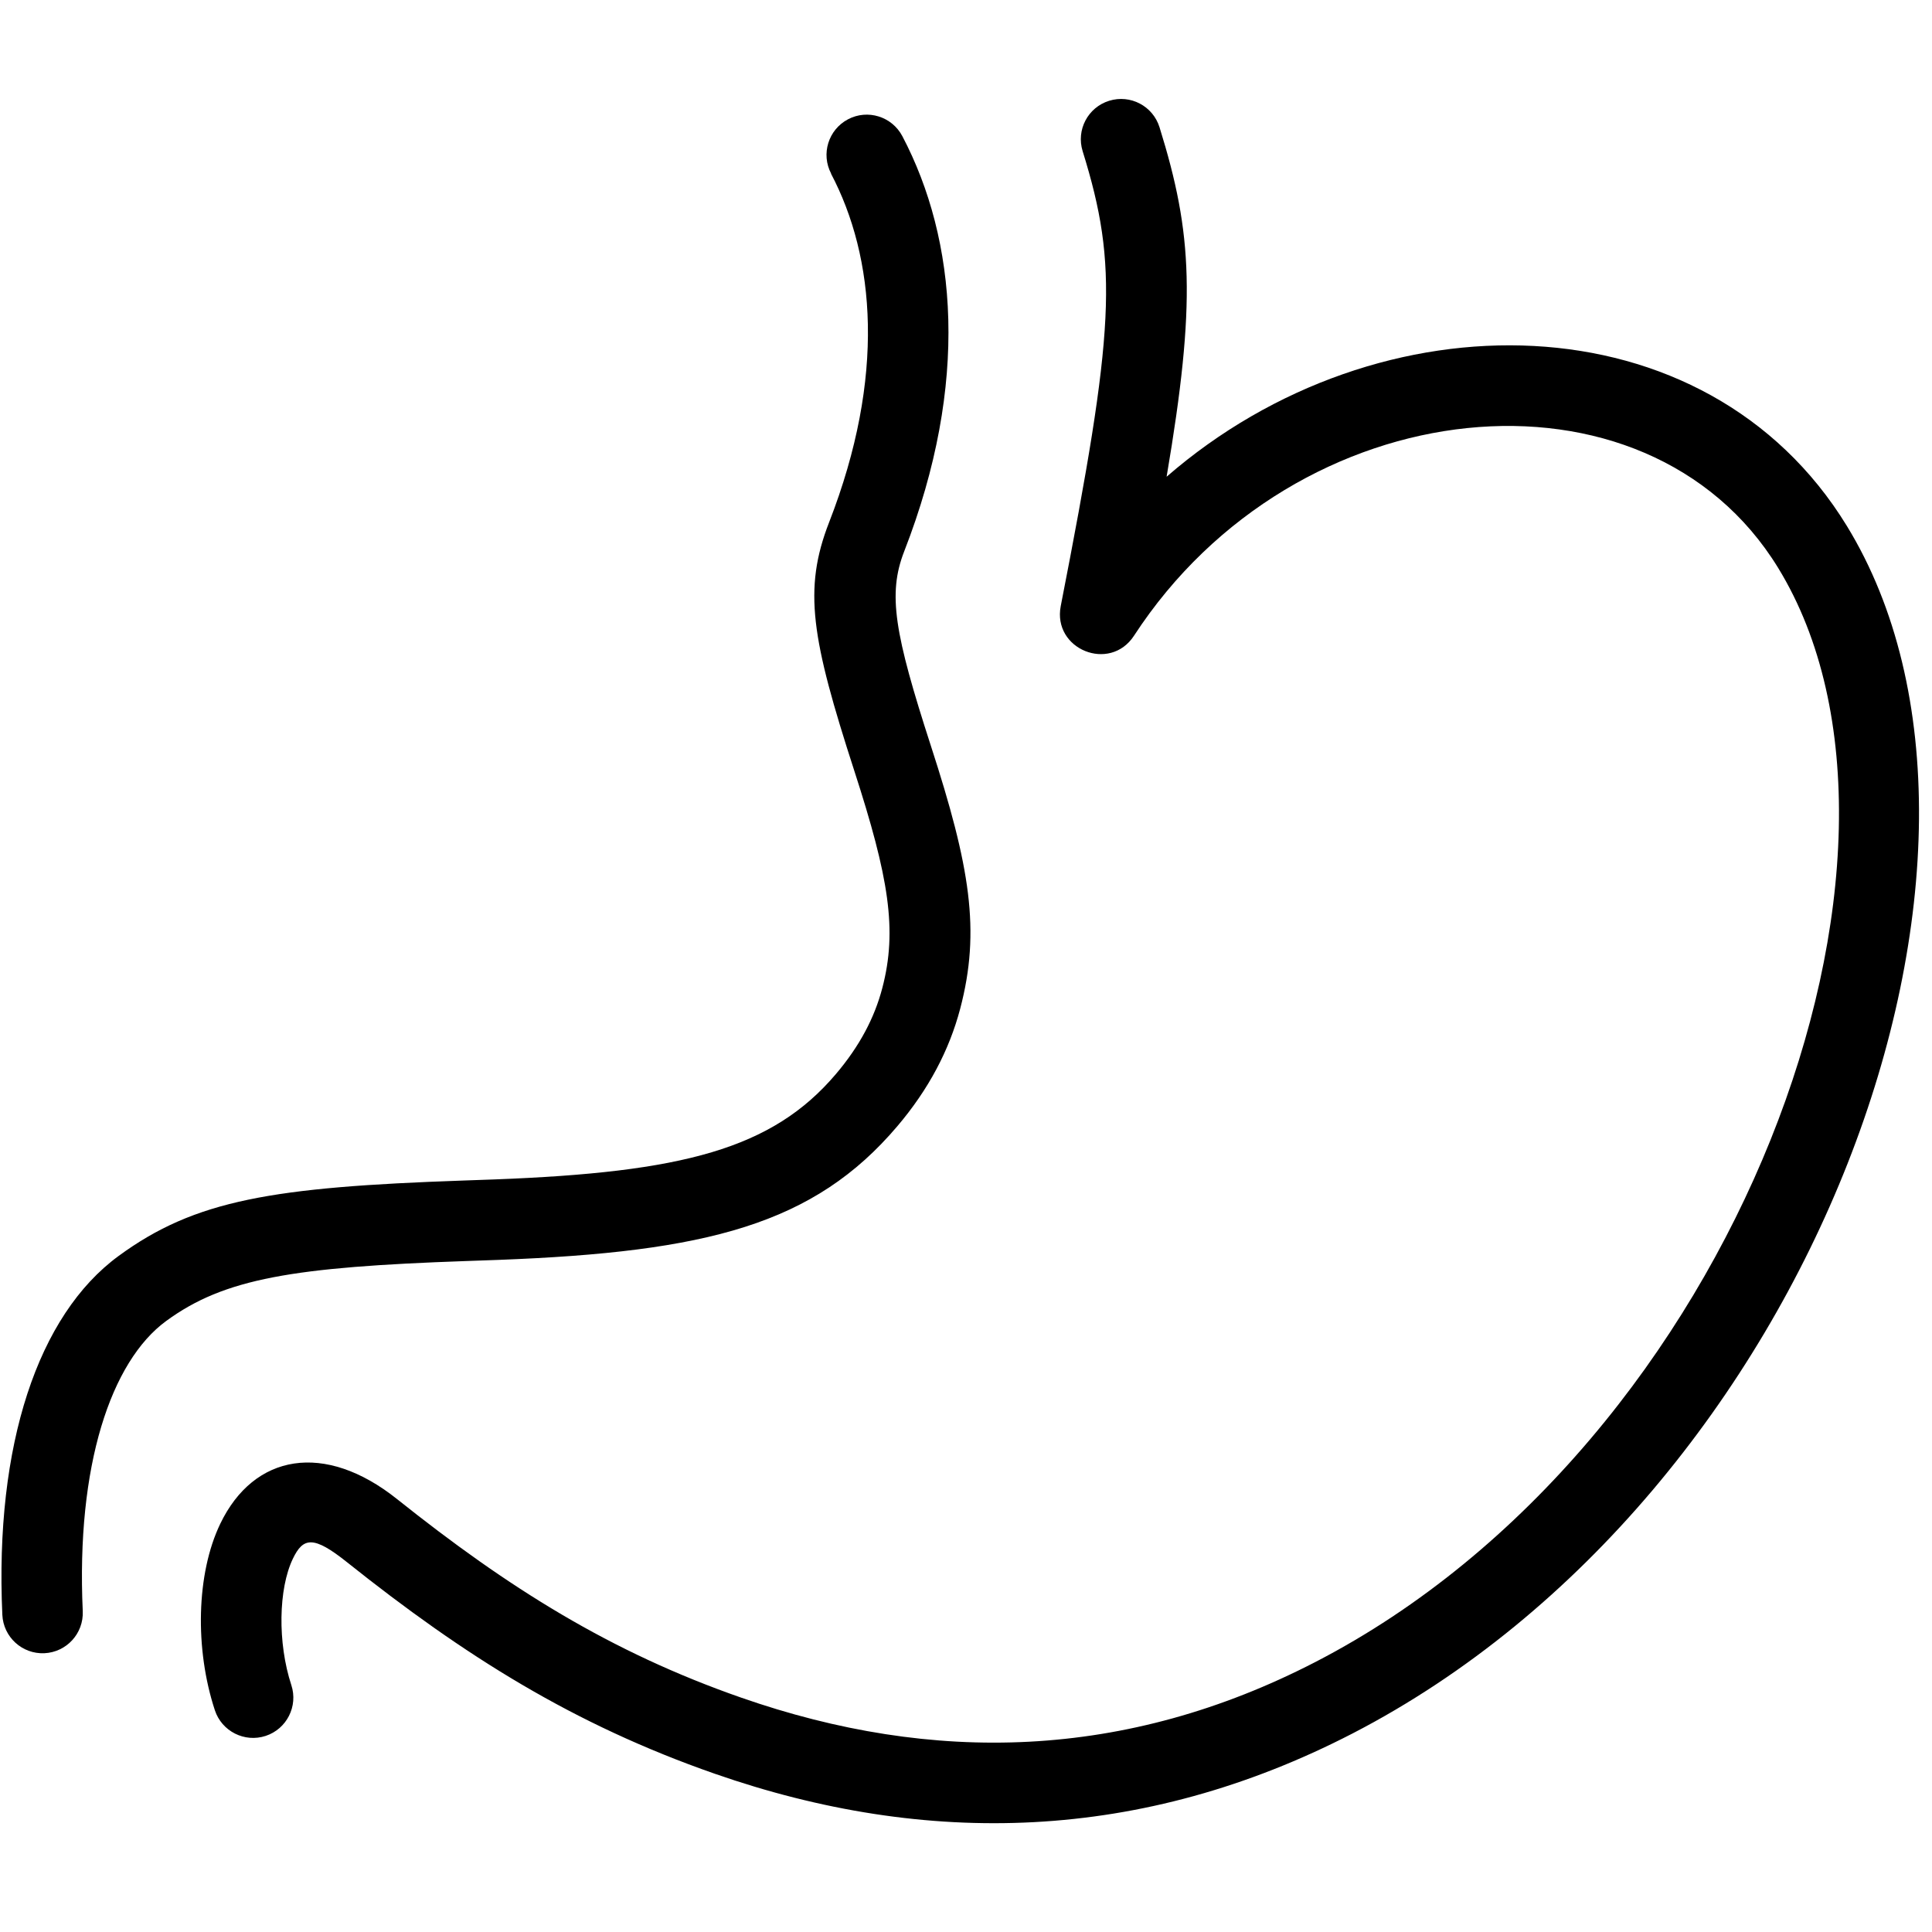
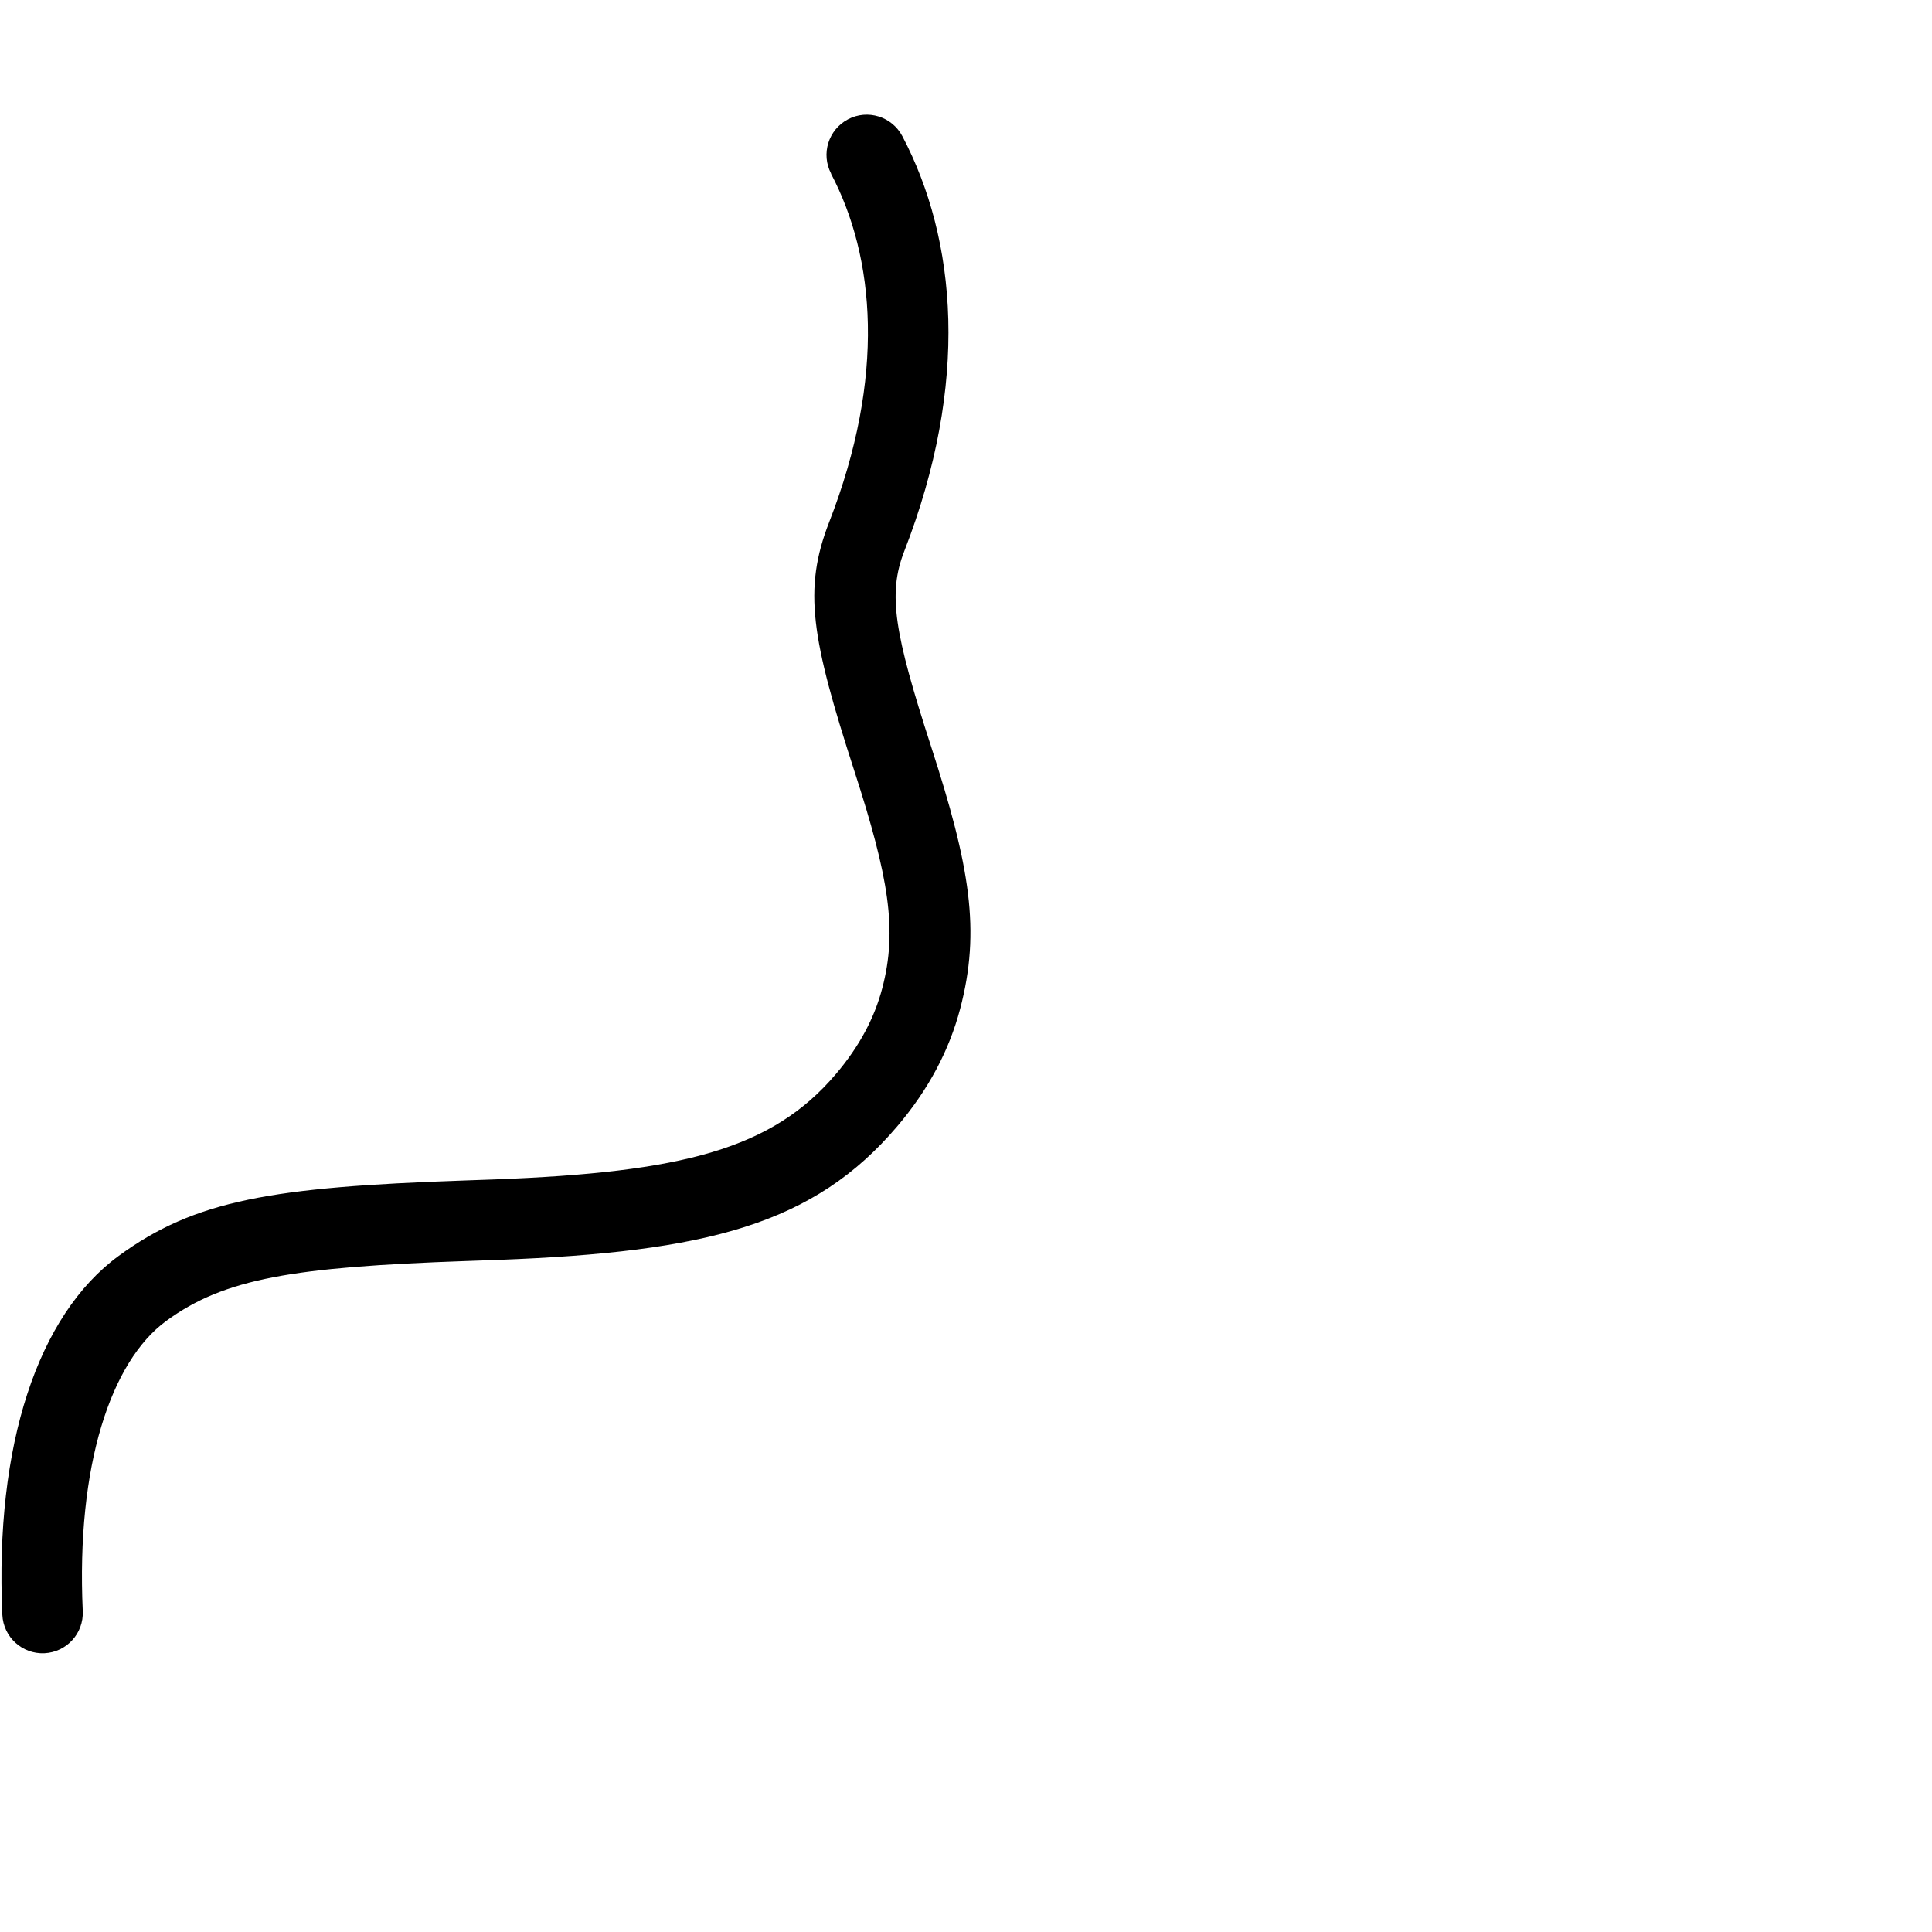
<svg xmlns="http://www.w3.org/2000/svg" width="24" viewBox="0 0 24 24" height="24">
  <g fill-rule="evenodd" fill="none" id="Page-1">
    <g transform="translate(-360 -264)" fill-rule="nonzero" fill="#000" id="health-outline">
      <g transform="translate(360 265)" id="stomach-organ-digest-medical">
-         <path d="m14.404.581c-.082-.264-.362-.411-.626-.329-.264.082-.411.362-.329.626.445 1.432.399 2.217-.272 5.65-.105.539.61.829.91.369 2.009-3.085 6.366-3.513 8.002-.842 2.167 3.538-.505 10.881-5.747 13.59-2.359 1.219-4.749 1.276-7.134.444-1.626-.567-2.895-1.365-4.276-2.467-.899-.717-1.778-.563-2.196.307-.299.622-.317 1.557-.067 2.316.086.262.369.405.631.319s.405-.369.319-.631c-.173-.527-.16-1.198.019-1.57.128-.267.256-.289.671.042 1.462 1.166 2.815 2.017 4.57 2.629 2.63.917 5.302.853 7.922-.5 5.73-2.961 8.63-10.935 6.141-15.001-1.746-2.852-5.809-2.905-8.45-.611.368-2.168.324-3.017-.088-4.341z" id="Oval-19" />
        <path d="m10.323 1.157c.547 1.038.682 2.519-.023 4.33-.326.836-.219 1.446.313 3.09.428 1.321.537 1.976.347 2.698-.097.37-.283.722-.576 1.067-.792.934-1.911 1.221-4.236 1.309-.108.004-.195.007-.392.014-2.366.082-3.333.24-4.284.938-1.0.733-1.539 2.346-1.443 4.457.013.276.246.489.522.477.276-.013.489-.246.477-.522-.083-1.809.35-3.103 1.036-3.605.723-.53 1.58-.67 3.728-.745.197-.007.285-.01.395-.014 2.595-.098 3.925-.44 4.961-1.662.388-.457.644-.943.78-1.459.255-.969.123-1.763-.363-3.261-.454-1.402-.539-1.889-.333-2.419.816-2.094.653-3.874-.023-5.159-.129-.244-.431-.338-.675-.209s-.338.431-.209.675z" id="Path" />
      </g>
    </g>
  </g>
</svg>